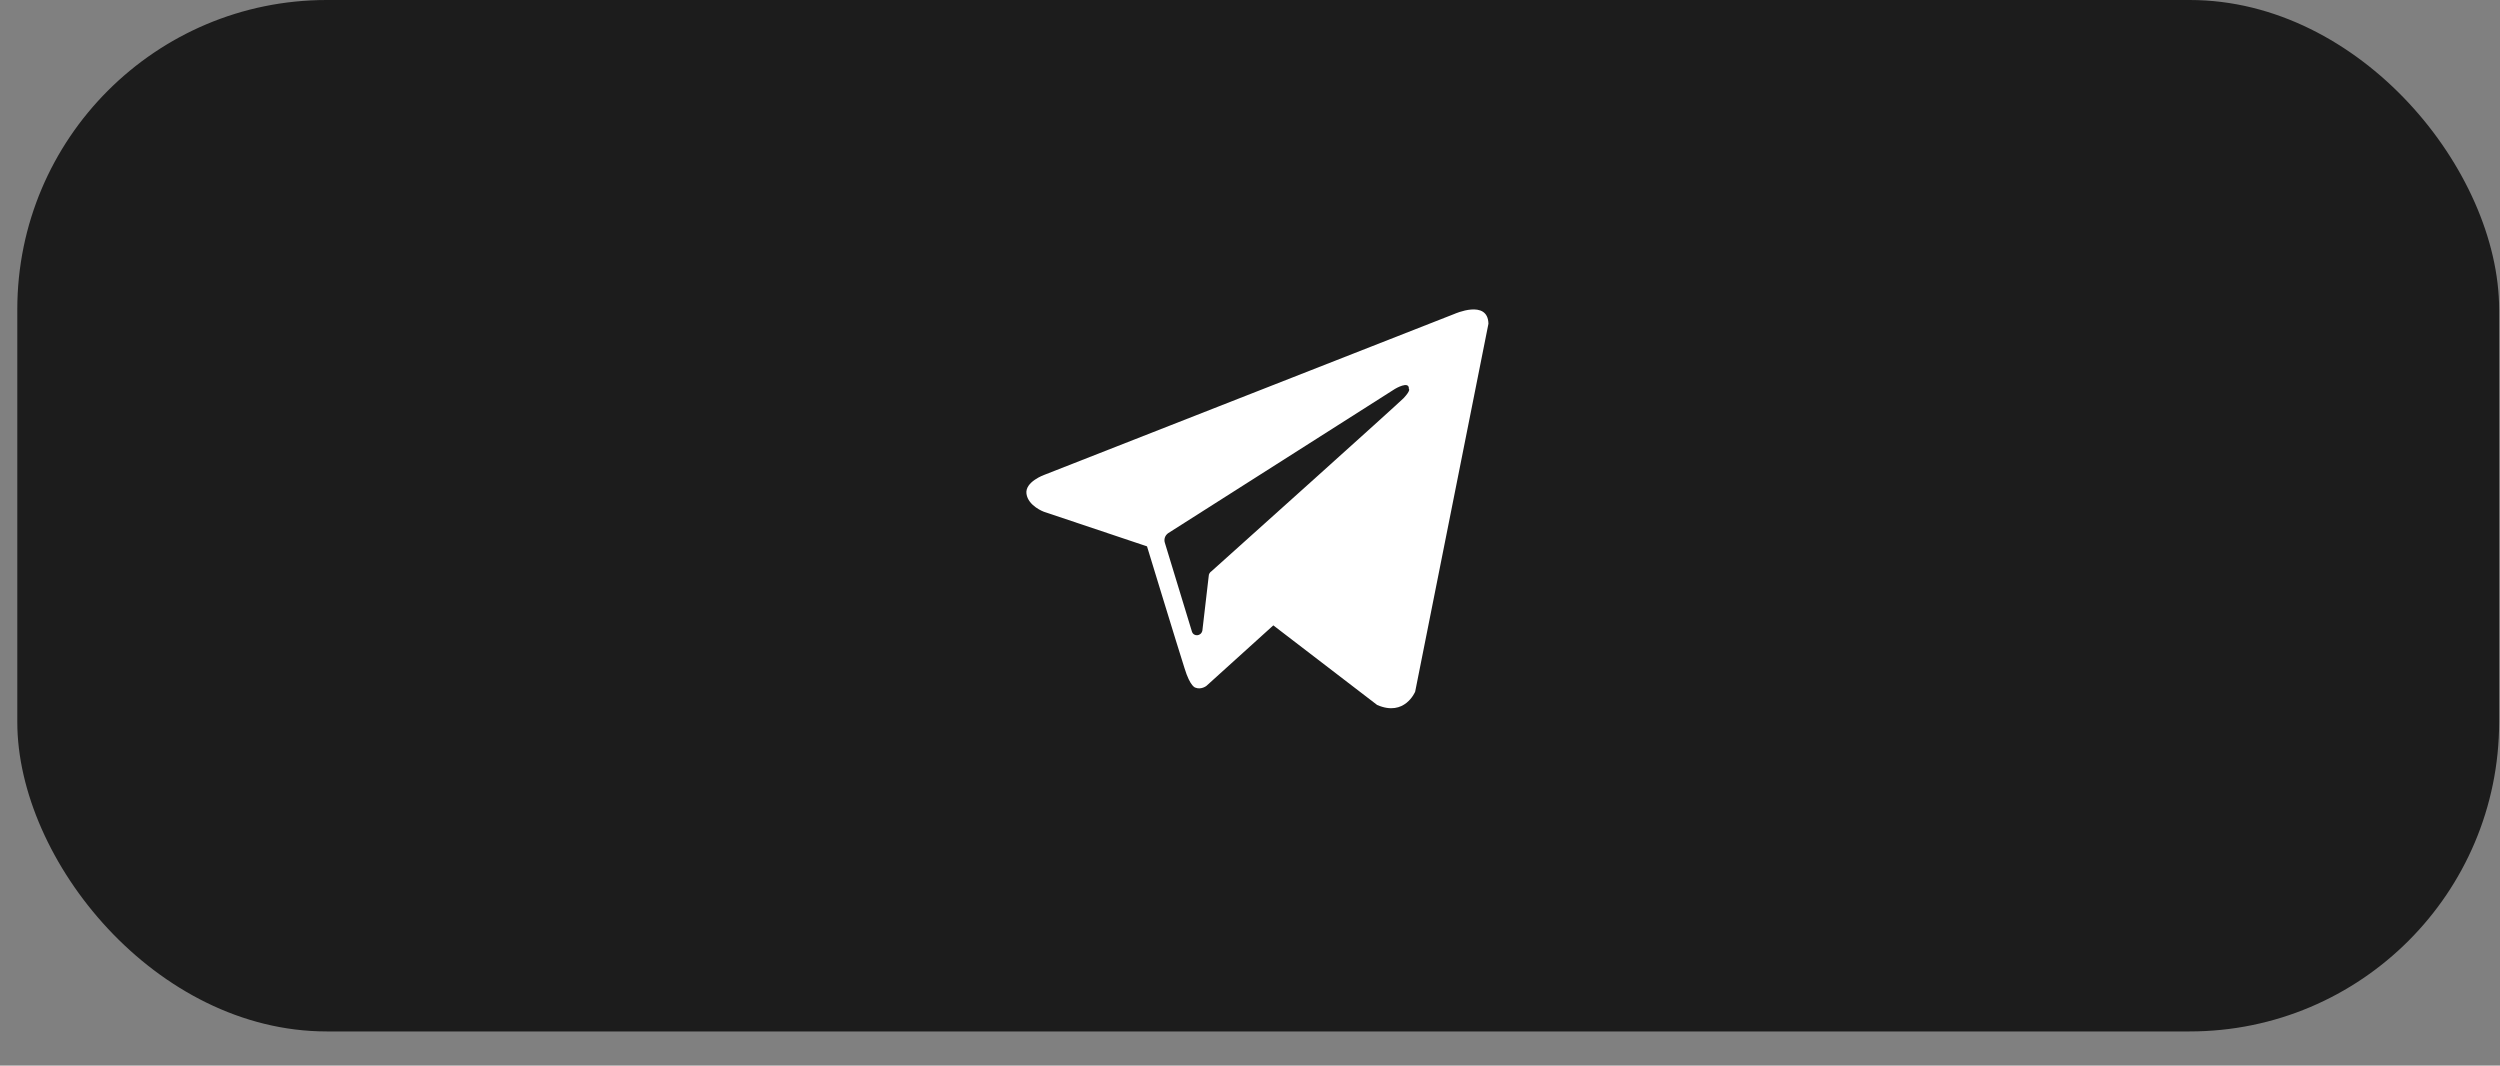
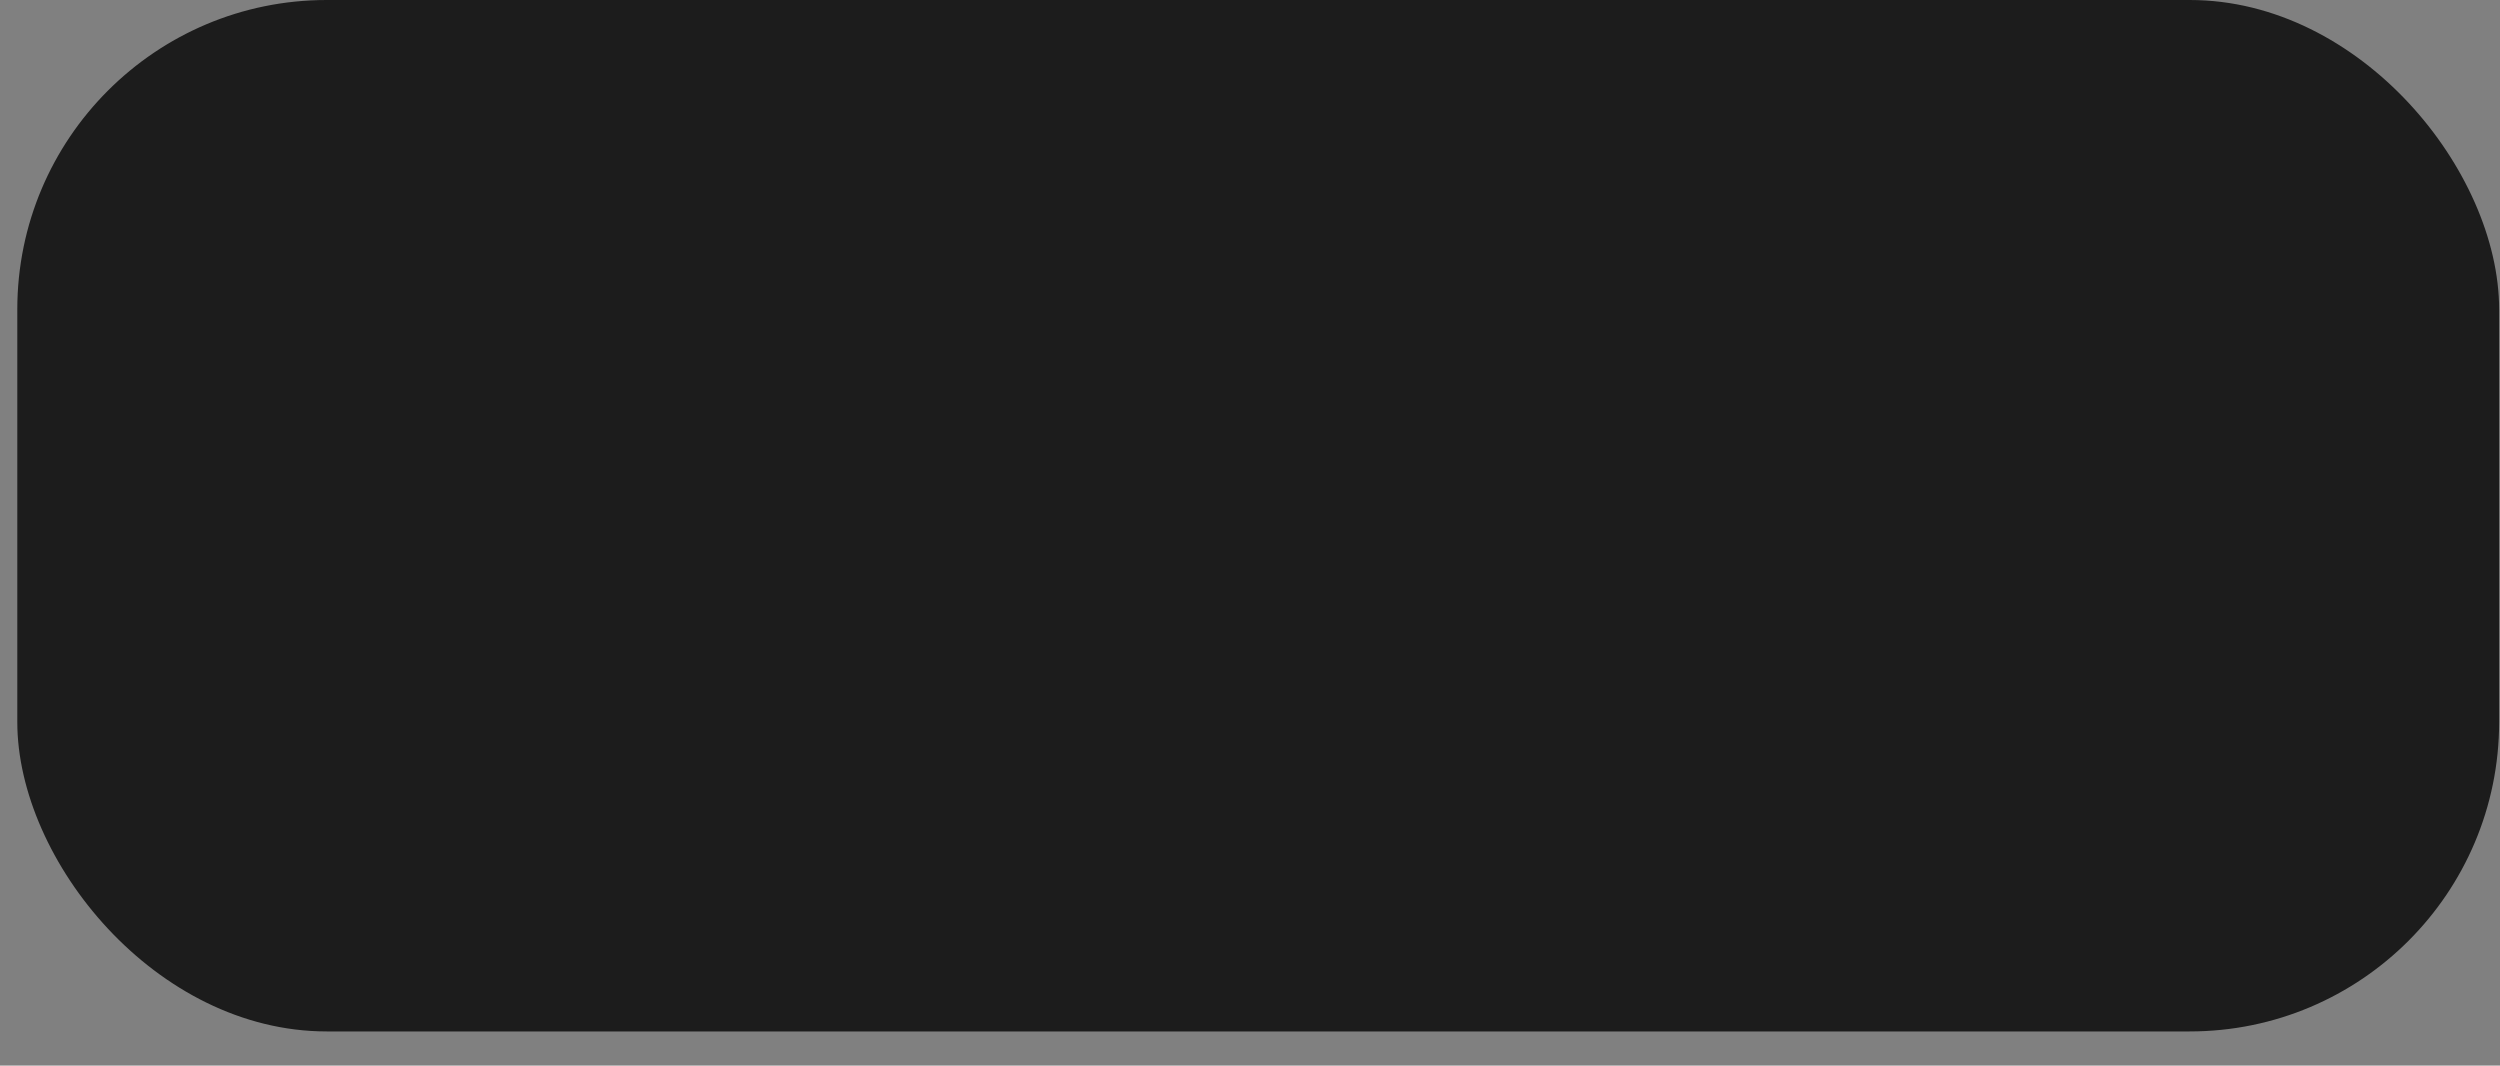
<svg xmlns="http://www.w3.org/2000/svg" width="61" height="26" viewBox="0 0 61 26" fill="none">
  <rect x="0" y="0" width="61" height="26" fill="#808080" stroke="none" />
  <rect x="0.422" width="60.557" height="25.167" rx="7.55" fill="#1C1C1C" />
-   <path fill-rule="evenodd" clip-rule="evenodd" d="M33.602 17.201C34.277 17.496 34.53 16.877 34.53 16.877L36.318 7.899C36.304 7.294 35.487 7.66 35.487 7.66L25.482 11.586C25.482 11.586 25.003 11.755 25.046 12.05C25.088 12.346 25.468 12.486 25.468 12.486L27.987 13.331C27.987 13.331 28.747 15.822 28.901 16.3C29.042 16.764 29.169 16.779 29.169 16.779C29.31 16.835 29.436 16.736 29.436 16.736L31.069 15.259L33.602 17.201ZM34.038 9.489C34.038 9.489 34.39 9.278 34.376 9.489C34.376 9.489 34.432 9.517 34.249 9.714C34.08 9.883 30.098 13.457 29.563 13.936C29.521 13.964 29.492 14.006 29.492 14.062L29.338 15.385C29.31 15.526 29.127 15.54 29.084 15.414L28.423 13.246C28.395 13.162 28.423 13.063 28.507 13.007L34.038 9.489Z" fill="white" />
</svg>